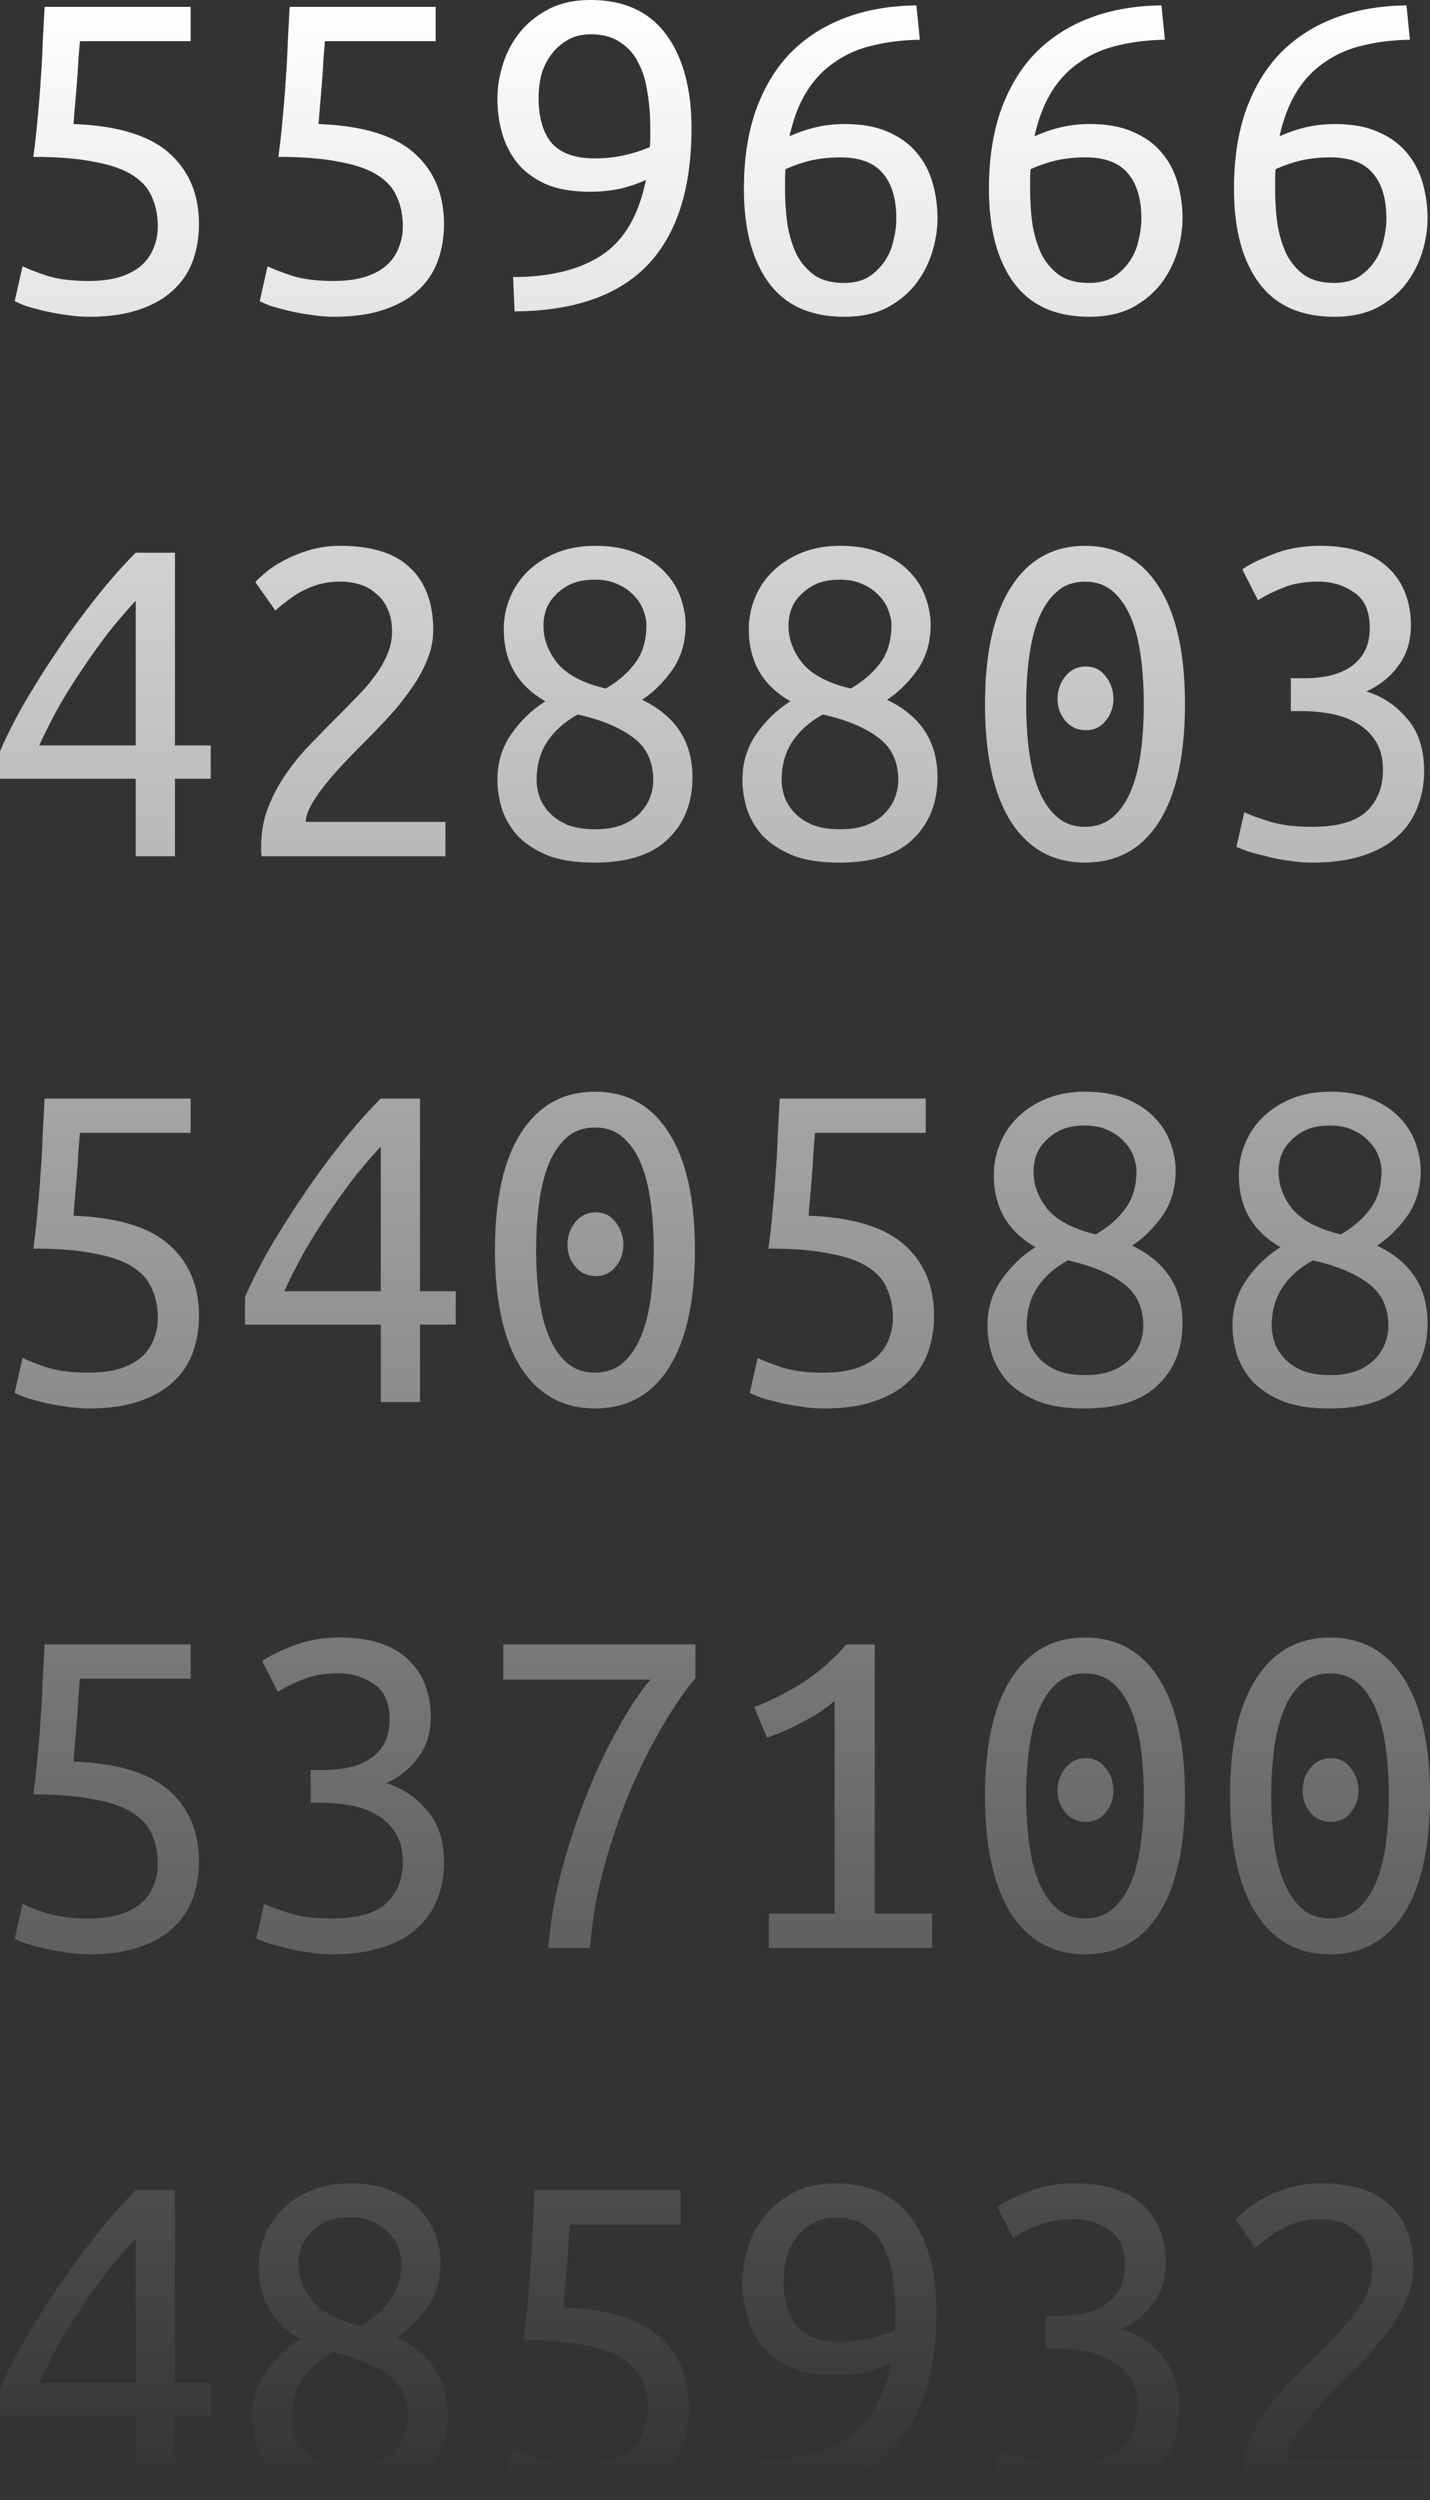
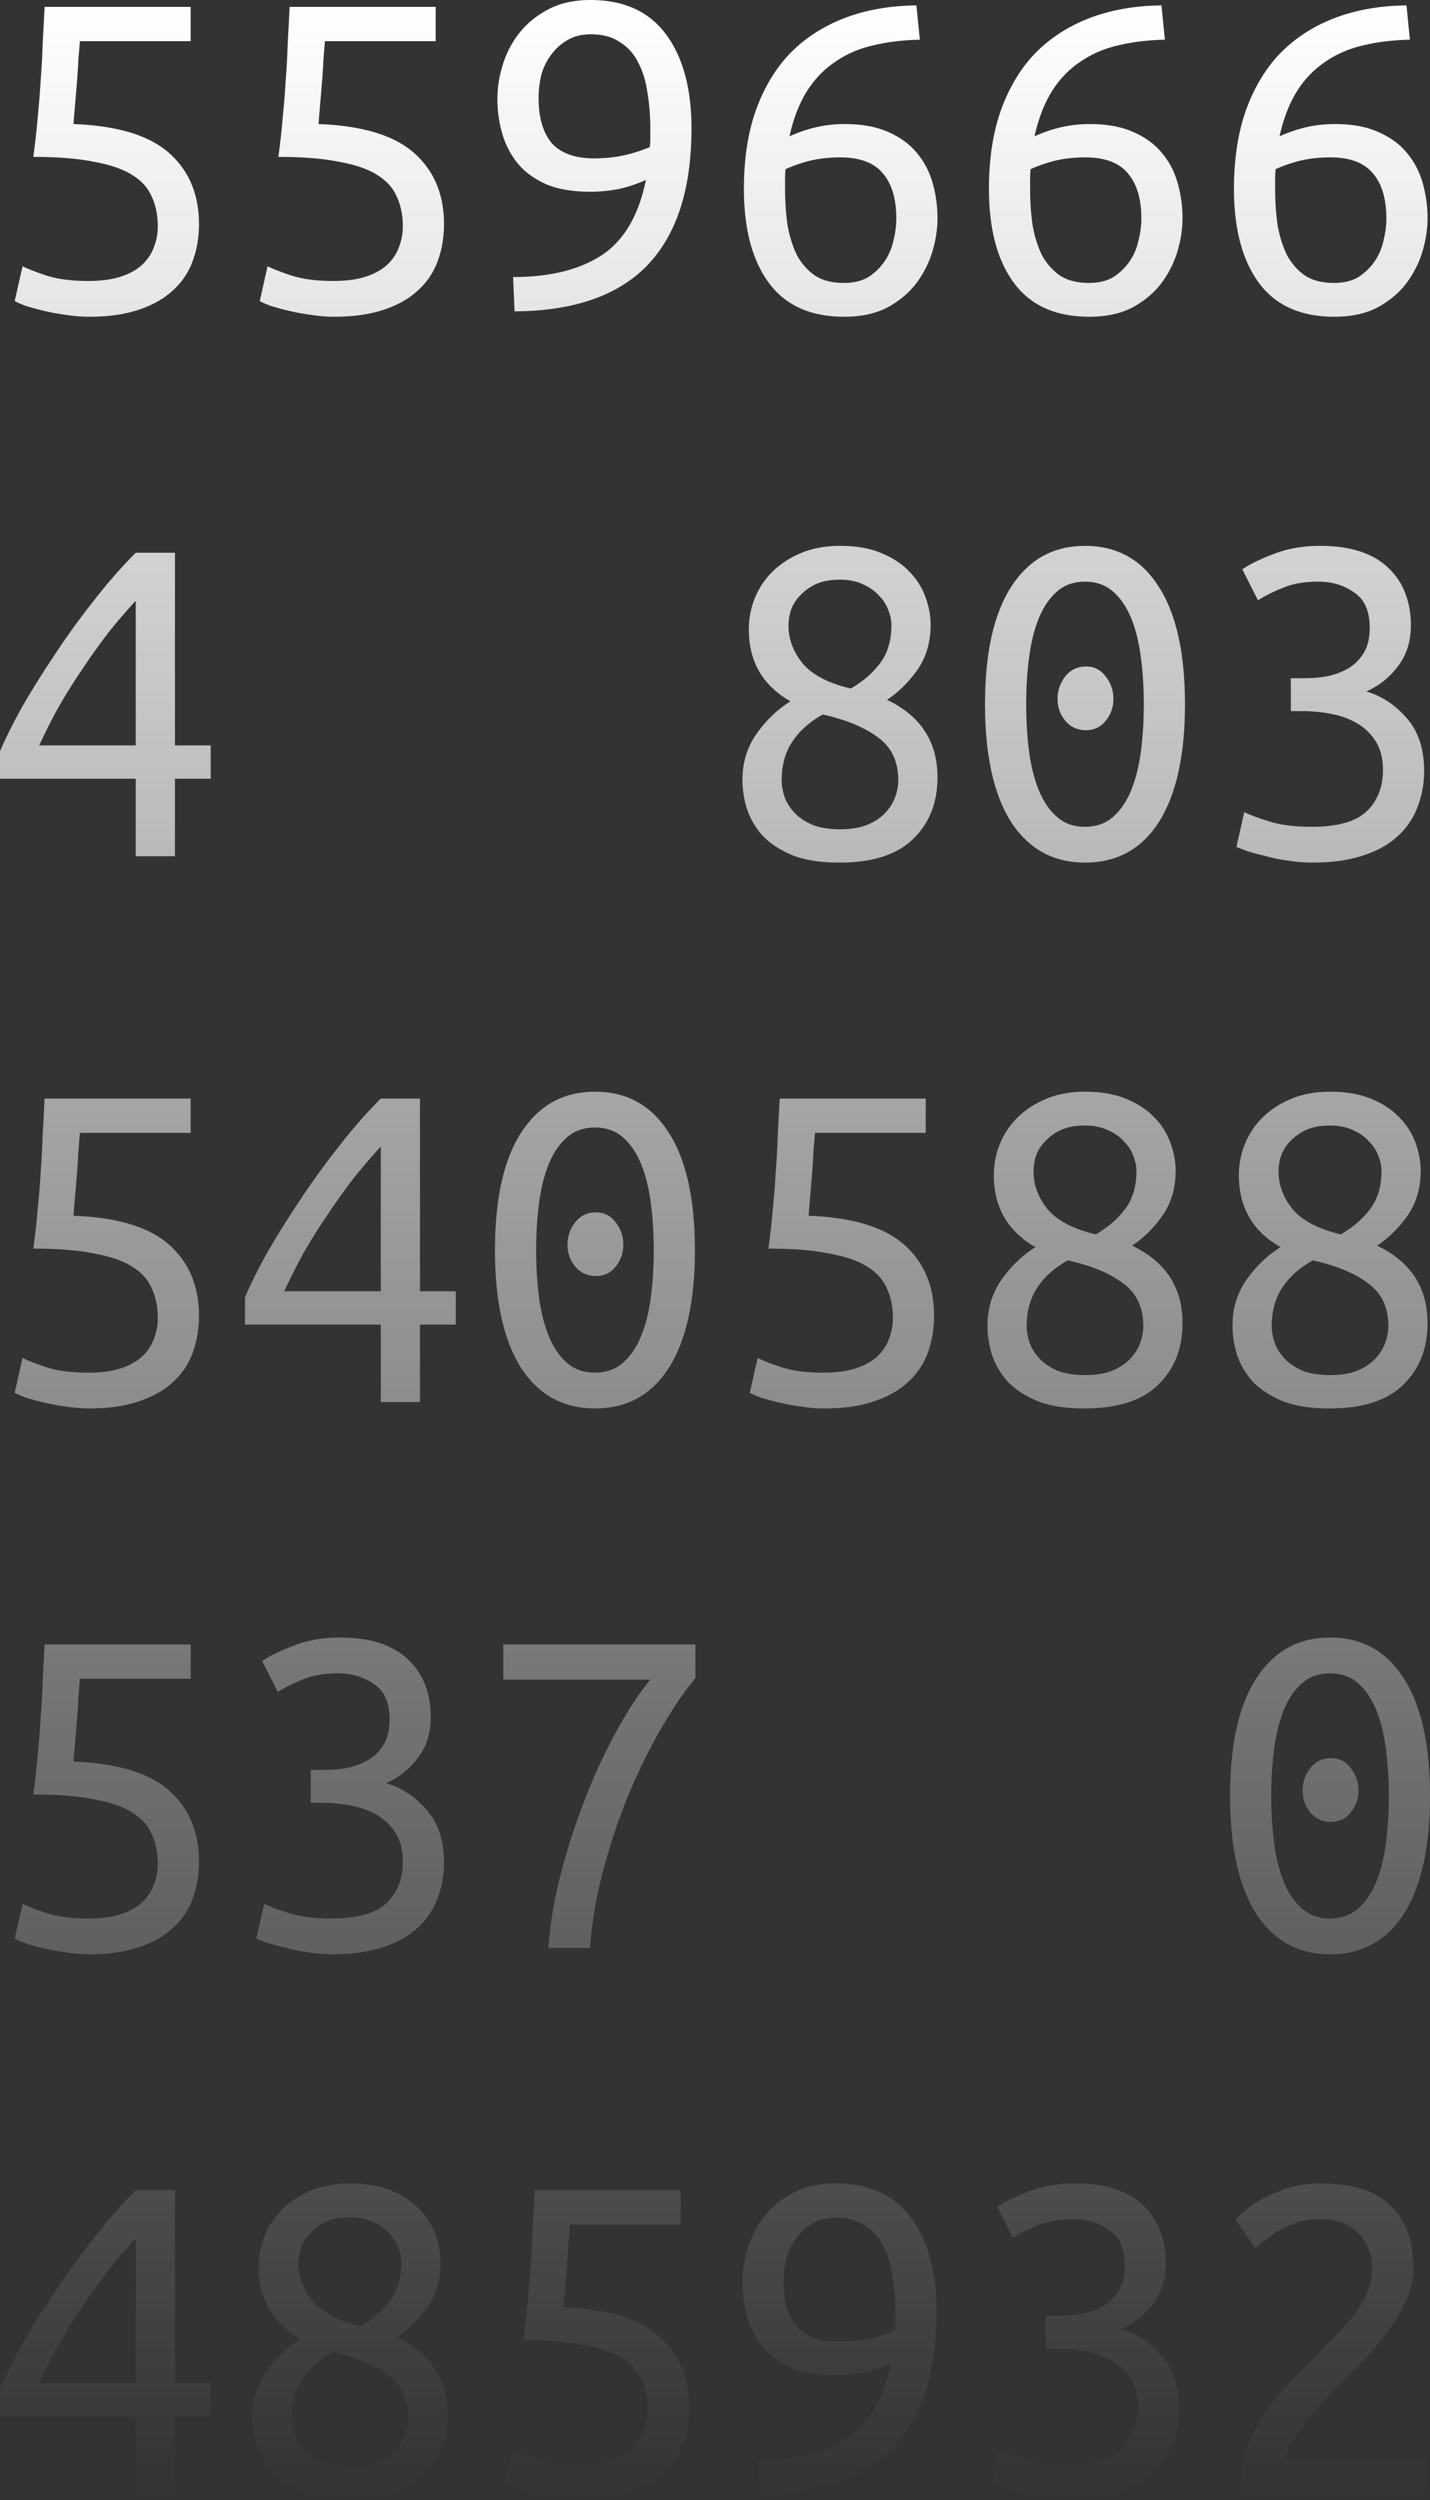
<svg xmlns="http://www.w3.org/2000/svg" width="218" height="381" fill="none" viewBox="0 0 218 381">
  <rect x="0" y="0" width="218" height="381" fill="#333333" stroke="none" />
  <path fill="url(#vector__a)" d="M11.206 18.905c6.674.249 11.53 1.719 14.569 4.409 3.038 2.69 4.557 6.301 4.557 10.834 0 2.043-.324 3.936-.972 5.68a11.115 11.115 0 0 1-3.063 4.483c-1.344 1.245-3.088 2.217-5.23 2.914-2.091.697-4.581 1.046-7.47 1.046-1.195 0-2.39-.1-3.586-.299a32.139 32.139 0 0 1-3.287-.598 41.966 41.966 0 0 1-2.764-.747c-.797-.299-1.37-.548-1.719-.747l1.196-5.305c.796.398 2.017.871 3.66 1.42 1.694.547 3.81.821 6.35.821 1.993 0 3.661-.224 5.006-.672 1.345-.449 2.416-1.046 3.213-1.794.846-.797 1.444-1.693 1.793-2.69a8.373 8.373 0 0 0 .597-3.138c0-1.694-.299-3.188-.896-4.483-.548-1.345-1.544-2.466-2.989-3.363-1.394-.897-3.337-1.57-5.827-2.017-2.44-.499-5.528-.748-9.264-.748.299-2.192.523-4.234.673-6.127.199-1.943.348-3.81.448-5.604.15-1.843.249-3.662.299-5.455.1-1.793.199-3.686.298-5.679h22.264v5.23H12.177c-.05.698-.124 1.62-.224 2.765-.05 1.096-.124 2.267-.224 3.512-.1 1.246-.199 2.441-.299 3.587-.1 1.146-.174 2.067-.224 2.765Z" />
  <path fill="url(#vector__b)" d="M48.56 18.905c6.675.249 11.53 1.719 14.569 4.409 3.038 2.69 4.557 6.301 4.557 10.834 0 2.043-.324 3.936-.971 5.68a11.114 11.114 0 0 1-3.063 4.483c-1.345 1.245-3.088 2.217-5.23 2.914-2.092.697-4.582 1.046-7.47 1.046-1.196 0-2.391-.1-3.587-.299a32.146 32.146 0 0 1-3.287-.598 41.97 41.97 0 0 1-2.764-.747c-.797-.299-1.37-.548-1.718-.747l1.195-5.305c.797.398 2.017.871 3.66 1.42 1.694.547 3.81.821 6.35.821 1.993 0 3.662-.224 5.006-.672 1.345-.449 2.416-1.046 3.213-1.794.847-.797 1.444-1.693 1.793-2.69a8.374 8.374 0 0 0 .598-3.138c0-1.694-.3-3.188-.897-4.483-.548-1.345-1.544-2.466-2.988-3.363-1.395-.897-3.337-1.57-5.828-2.017-2.44-.499-5.528-.748-9.264-.748.3-2.192.524-4.234.673-6.127.2-1.943.349-3.81.448-5.604.15-1.843.25-3.662.299-5.455.1-1.793.2-3.686.299-5.679h22.263v5.23H49.532c-.05.698-.125 1.62-.224 2.765-.05 1.096-.125 2.267-.224 3.512-.1 1.246-.2 2.441-.3 3.587a197.008 197.008 0 0 0-.223 2.765Z" />
  <path fill="url(#vector__c)" d="M105.414 19.577c0 9.216-2.241 16.165-6.724 20.848-4.482 4.633-11.231 6.974-20.246 7.024l-.224-5.23c5.578 0 10.06-1.096 13.448-3.288 3.436-2.242 5.702-6.078 6.798-11.508a21.716 21.716 0 0 1-3.96 1.345 22.446 22.446 0 0 1-4.557.449c-2.64 0-4.856-.374-6.649-1.121-1.793-.797-3.237-1.843-4.333-3.139a12.905 12.905 0 0 1-2.39-4.558c-.499-1.693-.748-3.487-.748-5.38 0-1.693.274-3.412.822-5.156a14.618 14.618 0 0 1 2.54-4.857c1.146-1.444 2.615-2.64 4.408-3.586C85.392.473 87.534 0 90.024 0c5.08 0 8.915 1.744 11.505 5.23 2.59 3.488 3.885 8.27 3.885 14.347Zm-14.792 4.558c1.593 0 3.063-.149 4.407-.448a22.34 22.34 0 0 0 4.035-1.27c.05-.498.074-.972.074-1.42v-1.42c0-1.942-.149-3.786-.448-5.53-.249-1.743-.722-3.262-1.42-4.557-.647-1.295-1.568-2.317-2.763-3.064-1.146-.797-2.615-1.195-4.408-1.195-1.495 0-2.74.323-3.736.971a7.83 7.83 0 0 0-2.465 2.316 9.1 9.1 0 0 0-1.42 3.064 15.486 15.486 0 0 0-.373 3.288c0 3.039.672 5.355 2.017 6.95 1.395 1.543 3.561 2.316 6.5 2.316Z" />
  <path fill="url(#vector__d)" d="M113.408 28.768c0-4.483.597-8.443 1.793-11.88 1.245-3.488 2.988-6.402 5.229-8.743 2.291-2.342 5.056-4.135 8.293-5.38 3.237-1.246 6.898-1.893 10.982-1.943l.523 5.23c-2.639.05-5.055.35-7.247.897-2.141.498-4.059 1.345-5.752 2.54-1.693 1.147-3.113 2.641-4.258 4.484-1.146 1.843-2.018 4.11-2.615 6.8a22.238 22.238 0 0 1 3.885-1.345 19.354 19.354 0 0 1 4.557-.523c2.59 0 4.781.398 6.574 1.195 1.843.797 3.312 1.869 4.408 3.214 1.096 1.295 1.893 2.814 2.391 4.558a19.49 19.49 0 0 1 .747 5.38c0 1.694-.274 3.437-.822 5.23a15.66 15.66 0 0 1-2.54 4.857c-1.146 1.445-2.615 2.64-4.408 3.587-1.793.897-3.935 1.345-6.425 1.345-5.13 0-8.965-1.719-11.505-5.156-2.54-3.437-3.81-8.22-3.81-14.347Zm14.717-4.782c-1.593 0-3.063.15-4.407.448a21.884 21.884 0 0 0-3.96 1.345c-.05.499-.075.997-.075 1.495v1.494c0 1.943.125 3.786.374 5.53.299 1.694.772 3.213 1.419 4.558.698 1.295 1.619 2.341 2.765 3.138 1.145.748 2.614 1.121 4.407 1.121 1.495 0 2.74-.299 3.736-.897a8.677 8.677 0 0 0 2.465-2.39 8.811 8.811 0 0 0 1.345-3.139c.299-1.196.448-2.316.448-3.362 0-3.04-.697-5.356-2.092-6.95-1.344-1.594-3.486-2.39-6.425-2.39Z" />
  <path fill="url(#vector__e)" d="M150.762 28.768c0-4.483.598-8.443 1.793-11.88 1.245-3.488 2.989-6.402 5.23-8.743 2.291-2.342 5.055-4.135 8.292-5.38 3.238-1.246 6.899-1.893 10.983-1.943l.523 5.23c-2.64.05-5.056.35-7.247.897-2.142.498-4.059 1.345-5.753 2.54-1.693 1.147-3.113 2.641-4.258 4.484-1.146 1.843-2.017 4.11-2.615 6.8a22.238 22.238 0 0 1 3.885-1.345 19.354 19.354 0 0 1 4.557-.523c2.59 0 4.782.398 6.575 1.195 1.842.797 3.312 1.869 4.407 3.214 1.096 1.295 1.893 2.814 2.391 4.558a19.49 19.49 0 0 1 .747 5.38c0 1.694-.274 3.437-.822 5.23a15.638 15.638 0 0 1-2.54 4.857c-1.145 1.445-2.615 2.64-4.408 3.587-1.793.897-3.934 1.345-6.425 1.345-5.13 0-8.965-1.719-11.505-5.156-2.54-3.437-3.81-8.22-3.81-14.347Zm14.718-4.782c-1.594 0-3.063.15-4.408.448a21.884 21.884 0 0 0-3.96 1.345 15.26 15.26 0 0 0-.074 1.495v1.494c0 1.943.124 3.786.373 5.53.299 1.694.772 3.213 1.42 4.558.697 1.295 1.618 2.341 2.764 3.138 1.145.748 2.615 1.121 4.408 1.121 1.494 0 2.739-.299 3.735-.897a8.694 8.694 0 0 0 3.81-5.529c.299-1.196.449-2.316.449-3.362 0-3.04-.698-5.356-2.092-6.95-1.345-1.594-3.487-2.39-6.425-2.39Z" />
  <path fill="url(#vector__f)" d="M188.117 28.768c0-4.483.597-8.443 1.793-11.88 1.245-3.488 2.988-6.402 5.229-8.743 2.291-2.342 5.055-4.135 8.293-5.38 3.237-1.246 6.898-1.893 10.982-1.943l.523 5.23c-2.64.05-5.055.35-7.247.897-2.141.498-4.059 1.345-5.752 2.54-1.694 1.147-3.113 2.641-4.259 4.484-1.145 1.843-2.017 4.11-2.615 6.8a22.296 22.296 0 0 1 3.885-1.345 19.366 19.366 0 0 1 4.557-.523c2.59 0 4.782.398 6.575 1.195 1.843.797 3.312 1.869 4.408 3.214 1.095 1.295 1.892 2.814 2.39 4.558a19.49 19.49 0 0 1 .747 5.38c0 1.694-.273 3.437-.821 5.23a15.66 15.66 0 0 1-2.54 4.857c-1.146 1.445-2.615 2.64-4.408 3.587-1.793.897-3.935 1.345-6.425 1.345-5.13 0-8.965-1.719-11.505-5.156-2.54-3.437-3.81-8.22-3.81-14.347Zm14.717-4.782c-1.594 0-3.063.15-4.408.448a21.875 21.875 0 0 0-3.959 1.345c-.05.499-.075.997-.075 1.495v1.494c0 1.943.125 3.786.374 5.53.298 1.694.772 3.213 1.419 4.558.697 1.295 1.619 2.341 2.764 3.138 1.146.748 2.615 1.121 4.408 1.121 1.494 0 2.739-.299 3.736-.897a8.69 8.69 0 0 0 2.465-2.39 8.83 8.83 0 0 0 1.345-3.139c.298-1.196.448-2.316.448-3.362 0-3.04-.697-5.356-2.092-6.95-1.345-1.594-3.486-2.39-6.425-2.39Z" />
  <path fill="url(#vector__g)" d="M0 114.491c.847-1.992 1.992-4.284 3.437-6.874a136.896 136.896 0 0 1 5.005-7.996c1.843-2.79 3.81-5.504 5.902-8.144 2.092-2.69 4.209-5.107 6.35-7.249h5.977v29.367h5.454v5.081H26.67v11.806h-5.977v-11.806H0v-4.185Zm20.694-22.94a84.384 84.384 0 0 0-4.109 4.782 98.51 98.51 0 0 0-3.96 5.53 88.139 88.139 0 0 0-3.66 5.828 94.072 94.072 0 0 0-2.988 5.904h14.717V91.551Z" />
-   <path fill="url(#vector__h)" d="M66.043 96.035c0 1.594-.324 3.138-.972 4.632-.597 1.495-1.42 2.964-2.465 4.409a37.858 37.858 0 0 1-3.437 4.259 153.892 153.892 0 0 1-3.96 4.11c-.746.747-1.618 1.644-2.614 2.69a56.89 56.89 0 0 0-2.839 3.213c-.897 1.096-1.644 2.167-2.241 3.213-.598 1.046-.897 1.943-.897 2.69H67.91v5.231H39.894a3.8 3.8 0 0 1-.074-.747v-.822c0-2.093.348-4.035 1.046-5.829a24.818 24.818 0 0 1 2.69-5.081 35.084 35.084 0 0 1 3.66-4.483 332.056 332.056 0 0 1 4.109-4.185 185.028 185.028 0 0 0 3.138-3.213 25.1 25.1 0 0 0 2.69-3.138c.796-1.046 1.419-2.117 1.867-3.213a8.73 8.73 0 0 0 .747-3.512c0-1.345-.224-2.491-.672-3.438-.399-.946-.972-1.718-1.719-2.316a6.405 6.405 0 0 0-2.465-1.42 10.118 10.118 0 0 0-3.063-.448c-1.295 0-2.49.174-3.586.523a14.831 14.831 0 0 0-2.84 1.27c-.796.498-1.493.997-2.091 1.495-.598.448-1.046.822-1.345 1.12l-3.063-4.333c.399-.449.996-.997 1.793-1.644.797-.648 1.743-1.246 2.84-1.793a20.23 20.23 0 0 1 3.81-1.495c1.394-.398 2.888-.598 4.482-.598 4.831 0 8.392 1.121 10.683 3.363 2.341 2.192 3.512 5.355 3.512 9.49Z" />
-   <path fill="url(#vector__i)" d="M105.563 118.451c0 3.886-1.245 7.024-3.735 9.416-2.44 2.391-6.176 3.586-11.206 3.586-2.89 0-5.28-.373-7.172-1.121-1.893-.797-3.412-1.793-4.558-2.988-1.095-1.246-1.892-2.616-2.39-4.11-.448-1.495-.673-2.964-.673-4.409 0-2.64.723-4.981 2.167-7.024 1.444-2.042 3.163-3.686 5.155-4.932-4.234-2.391-6.35-6.052-6.35-10.984 0-1.694.323-3.313.97-4.857a11.9 11.9 0 0 1 2.765-4.035c1.195-1.146 2.64-2.067 4.333-2.765 1.743-.697 3.686-1.046 5.827-1.046 2.49 0 4.607.374 6.35 1.121 1.794.747 3.238 1.719 4.334 2.914a10.552 10.552 0 0 1 2.39 3.886c.498 1.395.747 2.765.747 4.11 0 2.64-.672 4.931-2.017 6.874-1.344 1.893-2.888 3.413-4.632 4.558 5.13 2.441 7.695 6.377 7.695 11.806Zm-23.757.449c0 .797.15 1.644.448 2.54.3.847.797 1.644 1.495 2.392.697.747 1.618 1.369 2.764 1.868 1.145.448 2.54.672 4.183.672 1.544 0 2.864-.199 3.96-.598 1.145-.448 2.067-1.021 2.764-1.718.747-.748 1.295-1.569 1.644-2.466a7.375 7.375 0 0 0 .523-2.69c0-2.84-1.021-5.007-3.063-6.501-2.042-1.544-4.856-2.715-8.442-3.512-1.993 1.096-3.537 2.466-4.632 4.11-1.096 1.644-1.644 3.611-1.644 5.903Zm16.735-23.687c0-.648-.15-1.37-.448-2.167a5.925 5.925 0 0 0-1.42-2.242c-.598-.697-1.395-1.27-2.39-1.719-.997-.498-2.192-.747-3.587-.747-1.444 0-2.664.224-3.66.673-.947.448-1.744 1.02-2.391 1.718a5.924 5.924 0 0 0-1.42 2.242 7.981 7.981 0 0 0-.373 2.391c0 2.043.722 3.96 2.166 5.754 1.495 1.743 3.935 3.014 7.322 3.811 1.893-1.096 3.387-2.392 4.483-3.886 1.145-1.494 1.718-3.437 1.718-5.828Z" />
  <path fill="url(#vector__j)" d="M142.918 118.451c0 3.886-1.245 7.024-3.736 9.416-2.44 2.391-6.176 3.586-11.206 3.586-2.889 0-5.279-.373-7.172-1.121-1.893-.797-3.412-1.793-4.557-2.988-1.096-1.246-1.893-2.616-2.391-4.11-.448-1.495-.672-2.964-.672-4.409 0-2.64.722-4.981 2.166-7.024 1.445-2.042 3.163-3.686 5.155-4.932-4.233-2.391-6.35-6.052-6.35-10.984 0-1.694.324-3.313.971-4.857a11.914 11.914 0 0 1 2.764-4.035c1.196-1.146 2.64-2.067 4.333-2.765 1.744-.697 3.686-1.046 5.828-1.046 2.49 0 4.607.374 6.35 1.121 1.793.747 3.237 1.719 4.333 2.914a10.542 10.542 0 0 1 2.391 3.886c.498 1.395.747 2.765.747 4.11 0 2.64-.673 4.931-2.017 6.874-1.345 1.893-2.889 3.413-4.632 4.558 5.13 2.441 7.695 6.377 7.695 11.806Zm-23.758.449c0 .797.15 1.644.449 2.54.298.847.797 1.644 1.494 2.392.697.747 1.618 1.369 2.764 1.868 1.146.448 2.54.672 4.184.672 1.544 0 2.864-.199 3.959-.598 1.146-.448 2.067-1.021 2.764-1.718.748-.748 1.295-1.569 1.644-2.466a7.369 7.369 0 0 0 .523-2.69c0-2.84-1.021-5.007-3.063-6.501-2.042-1.544-4.856-2.715-8.442-3.512-1.992 1.096-3.536 2.466-4.632 4.11-1.096 1.644-1.644 3.611-1.644 5.903Zm16.735-23.687c0-.648-.149-1.37-.448-2.167a5.922 5.922 0 0 0-1.42-2.242c-.597-.697-1.394-1.27-2.39-1.719-.996-.498-2.192-.747-3.586-.747-1.445 0-2.665.224-3.661.673-.946.448-1.743 1.02-2.391 1.718a5.932 5.932 0 0 0-1.419 2.242 7.982 7.982 0 0 0-.374 2.391c0 2.043.722 3.96 2.167 5.754 1.494 1.743 3.935 3.014 7.321 3.811 1.893-1.096 3.387-2.392 4.483-3.886 1.145-1.494 1.718-3.437 1.718-5.828Z" />
  <path fill="url(#vector__k)" d="M169.738 106.496c0 1.295-.398 2.416-1.195 3.362-.747.947-1.743 1.42-2.989 1.42-1.294 0-2.34-.473-3.137-1.42-.797-.946-1.196-2.067-1.196-3.362s.399-2.441 1.196-3.437c.797-.997 1.843-1.495 3.137-1.495 1.246 0 2.242.498 2.989 1.495.797.996 1.195 2.142 1.195 3.437Zm-19.574.822c0-7.771 1.32-13.724 3.96-17.859 2.69-4.184 6.45-6.277 11.281-6.277 4.881 0 8.641 2.093 11.281 6.277 2.64 4.135 3.96 10.088 3.96 17.859 0 7.771-1.32 13.749-3.96 17.933-2.64 4.135-6.4 6.202-11.281 6.202-4.831 0-8.591-2.067-11.281-6.202-2.64-4.184-3.96-10.162-3.96-17.933Zm24.206 0c0-2.541-.149-4.932-.448-7.174-.299-2.291-.797-4.284-1.494-5.978-.698-1.693-1.619-3.038-2.765-4.034-1.145-.997-2.565-1.495-4.258-1.495s-3.113.498-4.258 1.495c-1.146.996-2.067 2.34-2.765 4.034-.697 1.694-1.195 3.687-1.494 5.978-.299 2.242-.448 4.633-.448 7.174 0 2.54.149 4.956.448 7.248.299 2.242.797 4.209 1.494 5.903.698 1.694 1.619 3.039 2.765 4.035 1.145.996 2.565 1.495 4.258 1.495s3.113-.499 4.258-1.495c1.146-.996 2.067-2.341 2.765-4.035.697-1.694 1.195-3.661 1.494-5.903.299-2.292.448-4.708.448-7.248Z" />
  <path fill="url(#vector__l)" d="M199.92 125.999c3.935 0 6.724-.773 8.368-2.317 1.693-1.594 2.54-3.711 2.54-6.351 0-1.694-.349-3.114-1.046-4.26a8.158 8.158 0 0 0-2.764-2.764c-1.146-.698-2.466-1.196-3.96-1.495a23.942 23.942 0 0 0-4.706-.448h-1.569v-5.007h2.166c1.096 0 2.217-.099 3.362-.298 1.196-.25 2.266-.648 3.213-1.196a6.865 6.865 0 0 0 2.39-2.391c.598-.996.897-2.267.897-3.811 0-2.54-.797-4.334-2.391-5.38-1.544-1.096-3.362-1.644-5.454-1.644-2.141 0-3.959.324-5.453.971-1.495.598-2.74 1.22-3.736 1.868l-2.39-4.707c1.045-.747 2.614-1.52 4.706-2.317 2.142-.846 4.508-1.27 7.098-1.27 2.44 0 4.532.3 6.275.897 1.743.598 3.163 1.445 4.258 2.54a10.133 10.133 0 0 1 2.541 3.886c.547 1.445.821 3.039.821 4.782 0 2.441-.647 4.509-1.942 6.202-1.245 1.694-2.864 2.989-4.856 3.886 2.391.697 4.457 2.067 6.201 4.11 1.743 1.992 2.614 4.657 2.614 7.995 0 1.993-.348 3.861-1.045 5.604-.648 1.694-1.669 3.164-3.064 4.409-1.344 1.245-3.112 2.217-5.304 2.914-2.141.698-4.706 1.046-7.695 1.046a22.62 22.62 0 0 1-3.586-.299 22.244 22.244 0 0 1-3.362-.672 56.602 56.602 0 0 1-2.839-.747 44.312 44.312 0 0 1-1.718-.673l1.195-5.305c.797.398 2.067.872 3.811 1.42 1.743.548 3.884.822 6.424.822Z" />
  <path fill="url(#vector__m)" d="M11.206 185.269c6.674.249 11.53 1.719 14.569 4.409 3.038 2.69 4.557 6.302 4.557 10.835 0 2.042-.324 3.935-.972 5.679a11.114 11.114 0 0 1-3.063 4.483c-1.344 1.246-3.088 2.217-5.23 2.914-2.091.698-4.581 1.047-7.47 1.047-1.195 0-2.39-.1-3.586-.299a32.302 32.302 0 0 1-3.287-.598 41.912 41.912 0 0 1-2.764-.747c-.797-.299-1.37-.548-1.719-.748l1.196-5.305c.796.399 2.017.872 3.66 1.42 1.694.548 3.81.822 6.35.822 1.993 0 3.661-.224 5.006-.673 1.345-.448 2.416-1.046 3.213-1.793.846-.797 1.444-1.694 1.793-2.69a8.373 8.373 0 0 0 .597-3.138c0-1.694-.299-3.189-.896-4.484-.548-1.345-1.544-2.466-2.989-3.362-1.394-.897-3.337-1.57-5.827-2.018-2.44-.498-5.528-.747-9.264-.747.299-2.192.523-4.234.673-6.127.199-1.943.348-3.811.448-5.605.15-1.843.249-3.661.299-5.454.1-1.794.199-3.687.298-5.679h22.264v5.23H12.177c-.05.698-.124 1.619-.224 2.765-.05 1.096-.124 2.267-.224 3.512s-.199 2.441-.299 3.587c-.1 1.145-.174 2.067-.224 2.764Z" />
  <path fill="url(#vector__n)" d="M37.354 197.673c.847-1.992 1.993-4.284 3.437-6.874a136.618 136.618 0 0 1 5.005-7.995 116.49 116.49 0 0 1 5.902-8.145c2.092-2.69 4.209-5.106 6.35-7.248h5.977v29.366h5.454v5.081h-5.454v11.806H58.05v-11.806H37.354v-4.185Zm20.695-22.94a84.292 84.292 0 0 0-4.11 4.783 98.24 98.24 0 0 0-3.959 5.529 87.916 87.916 0 0 0-3.66 5.829 93.845 93.845 0 0 0-2.989 5.903h14.718v-22.044Z" />
  <path fill="url(#vector__o)" d="M95.03 189.678c0 1.295-.399 2.416-1.196 3.363-.747.946-1.743 1.419-2.988 1.419-1.295 0-2.341-.473-3.138-1.419-.797-.947-1.195-2.068-1.195-3.363s.398-2.441 1.195-3.437c.797-.997 1.843-1.495 3.138-1.495 1.245 0 2.241.498 2.988 1.495.797.996 1.195 2.142 1.195 3.437Zm-19.574.822c0-7.771 1.32-13.724 3.96-17.859 2.689-4.184 6.45-6.277 11.28-6.277 4.881 0 8.642 2.093 11.281 6.277 2.64 4.135 3.96 10.088 3.96 17.859 0 7.771-1.32 13.749-3.96 17.934-2.64 4.134-6.4 6.202-11.28 6.202-4.832 0-8.592-2.068-11.282-6.202-2.64-4.185-3.96-10.163-3.96-17.934Zm24.205 0c0-2.541-.149-4.932-.448-7.173-.299-2.292-.797-4.285-1.494-5.978-.697-1.694-1.619-3.039-2.764-4.035-1.146-.997-2.565-1.495-4.259-1.495-1.693 0-3.112.498-4.258 1.495-1.146.996-2.067 2.341-2.764 4.035-.698 1.693-1.196 3.686-1.494 5.978-.3 2.241-.449 4.632-.449 7.173 0 2.541.15 4.957.449 7.248.298 2.242.796 4.21 1.494 5.903.697 1.694 1.618 3.039 2.764 4.035 1.145.997 2.565 1.495 4.258 1.495 1.694 0 3.113-.498 4.259-1.495 1.145-.996 2.067-2.341 2.764-4.035.697-1.693 1.195-3.661 1.494-5.903.299-2.291.448-4.707.448-7.248Z" />
  <path fill="url(#vector__p)" d="M123.269 185.269c6.674.249 11.53 1.719 14.569 4.409 3.038 2.69 4.557 6.302 4.557 10.835 0 2.042-.324 3.935-.971 5.679a11.124 11.124 0 0 1-3.063 4.483c-1.345 1.246-3.088 2.217-5.23 2.914-2.092.698-4.582 1.047-7.471 1.047-1.195 0-2.391-.1-3.586-.299a32.28 32.28 0 0 1-3.287-.598 41.908 41.908 0 0 1-2.764-.747c-.797-.299-1.37-.548-1.719-.748l1.196-5.305c.797.399 2.017.872 3.66 1.42 1.694.548 3.811.822 6.351.822 1.992 0 3.66-.224 5.005-.673 1.345-.448 2.416-1.046 3.213-1.793.846-.797 1.444-1.694 1.793-2.69a8.382 8.382 0 0 0 .597-3.138c0-1.694-.299-3.189-.896-4.484-.548-1.345-1.544-2.466-2.989-3.362-1.394-.897-3.337-1.57-5.827-2.018-2.44-.498-5.528-.747-9.264-.747.299-2.192.523-4.234.673-6.127.199-1.943.348-3.811.448-5.605.149-1.843.249-3.661.299-5.454.099-1.794.199-3.687.299-5.679h22.263v5.23h-16.884c-.05.698-.125 1.619-.225 2.765a99.586 99.586 0 0 1-.224 3.512 468.189 468.189 0 0 1-.299 3.587 199.599 199.599 0 0 0-.224 2.764Z" />
  <path fill="url(#vector__q)" d="M180.272 201.634c0 3.885-1.245 7.024-3.735 9.415-2.441 2.391-6.176 3.587-11.207 3.587-2.888 0-5.279-.374-7.172-1.121-1.892-.797-3.411-1.794-4.557-2.989-1.096-1.246-1.893-2.616-2.391-4.11-.448-1.494-.672-2.964-.672-4.409 0-2.64.722-4.981 2.167-7.024 1.444-2.042 3.162-3.686 5.154-4.931-4.233-2.391-6.35-6.053-6.35-10.985 0-1.693.324-3.312.971-4.857a11.907 11.907 0 0 1 2.765-4.035c1.195-1.145 2.639-2.067 4.333-2.764 1.743-.698 3.685-1.047 5.827-1.047 2.49 0 4.607.374 6.35 1.121 1.793.748 3.238 1.719 4.333 2.915a10.531 10.531 0 0 1 2.391 3.885c.498 1.395.747 2.765.747 4.11 0 2.64-.672 4.932-2.017 6.874-1.345 1.893-2.889 3.413-4.632 4.558 5.13 2.441 7.695 6.377 7.695 11.807Zm-23.757.448c0 .797.149 1.644.448 2.541.299.847.797 1.644 1.494 2.391.697.747 1.619 1.37 2.764 1.868 1.146.448 2.54.672 4.184.672 1.544 0 2.864-.199 3.96-.597 1.145-.449 2.067-1.022 2.764-1.719.747-.747 1.295-1.569 1.643-2.466a7.369 7.369 0 0 0 .523-2.69c0-2.839-1.021-5.006-3.063-6.501-2.042-1.544-4.856-2.715-8.442-3.512-1.992 1.096-3.536 2.466-4.632 4.11-1.095 1.644-1.643 3.612-1.643 5.903Zm16.734-23.687c0-.648-.149-1.37-.448-2.167a5.935 5.935 0 0 0-1.419-2.242c-.598-.697-1.395-1.27-2.391-1.718-.996-.499-2.191-.748-3.586-.748-1.444 0-2.665.225-3.661.673-.946.448-1.743 1.021-2.39 1.718a5.925 5.925 0 0 0-1.42 2.242 7.98 7.98 0 0 0-.373 2.391c0 2.043.722 3.961 2.166 5.754 1.494 1.744 3.935 3.014 7.322 3.811 1.892-1.096 3.386-2.391 4.482-3.886 1.146-1.494 1.718-3.437 1.718-5.828Z" />
  <path fill="url(#vector__r)" d="M217.626 201.634c0 3.885-1.245 7.024-3.735 9.415-2.44 2.391-6.176 3.587-11.206 3.587-2.889 0-5.28-.374-7.172-1.121-1.893-.797-3.412-1.794-4.558-2.989-1.095-1.246-1.892-2.616-2.39-4.11-.448-1.494-.673-2.964-.673-4.409 0-2.64.723-4.981 2.167-7.024 1.444-2.042 3.163-3.686 5.155-4.931-4.234-2.391-6.35-6.053-6.35-10.985 0-1.693.323-3.312.971-4.857a11.904 11.904 0 0 1 2.764-4.035c1.195-1.145 2.64-2.067 4.333-2.764 1.743-.698 3.686-1.047 5.827-1.047 2.491 0 4.607.374 6.351 1.121 1.793.748 3.237 1.719 4.333 2.915a10.542 10.542 0 0 1 2.39 3.885c.498 1.395.748 2.765.748 4.11 0 2.64-.673 4.932-2.018 6.874-1.344 1.893-2.888 3.413-4.632 4.558 5.13 2.441 7.695 6.377 7.695 11.807Zm-23.757.448c0 .797.149 1.644.448 2.541.299.847.797 1.644 1.494 2.391.698.747 1.619 1.37 2.765 1.868 1.145.448 2.54.672 4.183.672 1.544 0 2.864-.199 3.96-.597 1.146-.449 2.067-1.022 2.764-1.719.747-.747 1.295-1.569 1.644-2.466a7.39 7.39 0 0 0 .523-2.69c0-2.839-1.021-5.006-3.063-6.501-2.042-1.544-4.856-2.715-8.442-3.512-1.993 1.096-3.537 2.466-4.632 4.11-1.096 1.644-1.644 3.612-1.644 5.903Zm16.735-23.687c0-.648-.15-1.37-.448-2.167a5.925 5.925 0 0 0-1.42-2.242c-.598-.697-1.394-1.27-2.391-1.718-.996-.499-2.191-.748-3.586-.748-1.444 0-2.664.225-3.66.673-.947.448-1.744 1.021-2.391 1.718a5.923 5.923 0 0 0-1.419 2.242 7.98 7.98 0 0 0-.374 2.391c0 2.043.722 3.961 2.167 5.754 1.494 1.744 3.934 3.014 7.321 3.811 1.893-1.096 3.387-2.391 4.483-3.886 1.145-1.494 1.718-3.437 1.718-5.828Z" />
  <path fill="url(#vector__s)" d="M11.206 268.452c6.674.249 11.53 1.718 14.569 4.408 3.038 2.69 4.557 6.302 4.557 10.835 0 2.043-.324 3.936-.972 5.679a11.107 11.107 0 0 1-3.063 4.483c-1.344 1.246-3.088 2.217-5.23 2.915-2.091.697-4.581 1.046-7.47 1.046-1.195 0-2.39-.1-3.586-.299a32.302 32.302 0 0 1-3.287-.598 41.912 41.912 0 0 1-2.764-.747c-.797-.299-1.37-.548-1.719-.747l1.196-5.306c.796.399 2.017.872 3.66 1.42 1.694.548 3.81.822 6.35.822 1.993 0 3.661-.224 5.006-.673 1.345-.448 2.416-1.046 3.213-1.793.846-.797 1.444-1.694 1.793-2.69a8.37 8.37 0 0 0 .597-3.138c0-1.694-.299-3.188-.896-4.484-.548-1.345-1.544-2.465-2.989-3.362-1.394-.897-3.337-1.569-5.827-2.018-2.44-.498-5.528-.747-9.264-.747.299-2.192.523-4.234.673-6.127.199-1.943.348-3.811.448-5.604.15-1.844.249-3.662.299-5.455.1-1.794.199-3.687.298-5.679h22.264v5.23H12.177c-.05.698-.124 1.619-.224 2.765-.05 1.096-.124 2.267-.224 3.512-.1 1.246-.199 2.441-.299 3.587-.1 1.146-.174 2.067-.224 2.765Z" />
  <path fill="url(#vector__t)" d="M50.503 292.363c3.935 0 6.724-.772 8.367-2.316 1.694-1.595 2.54-3.712 2.54-6.352 0-1.694-.348-3.113-1.045-4.259a8.158 8.158 0 0 0-2.765-2.765c-1.145-.697-2.465-1.195-3.96-1.494a23.944 23.944 0 0 0-4.706-.449h-1.569v-5.006h2.167c1.096 0 2.216-.1 3.362-.299 1.195-.249 2.266-.648 3.212-1.196a6.855 6.855 0 0 0 2.39-2.391c.599-.996.897-2.266.897-3.811 0-2.54-.797-4.333-2.39-5.38-1.544-1.096-3.362-1.644-5.454-1.644-2.142 0-3.96.324-5.454.972-1.494.598-2.74 1.22-3.735 1.868l-2.39-4.708c1.045-.747 2.614-1.519 4.706-2.316 2.142-.847 4.507-1.27 7.097-1.27 2.44 0 4.532.299 6.276.896 1.743.598 3.162 1.445 4.258 2.541a10.133 10.133 0 0 1 2.54 3.886c.548 1.444.822 3.038.822 4.782 0 2.441-.647 4.508-1.942 6.202-1.246 1.694-2.864 2.989-4.856 3.885 2.39.698 4.457 2.068 6.2 4.11 1.743 1.993 2.615 4.658 2.615 7.996 0 1.992-.349 3.86-1.046 5.604-.647 1.694-1.668 3.163-3.063 4.408-1.345 1.246-3.113 2.217-5.304 2.915-2.142.697-4.707 1.046-7.695 1.046-1.146 0-2.341-.1-3.586-.299a22.352 22.352 0 0 1-3.362-.673 56.51 56.51 0 0 1-2.839-.747 46.347 46.347 0 0 1-1.718-.672l1.195-5.306c.797.399 2.067.872 3.81 1.42 1.743.548 3.885.822 6.425.822Z" />
  <path fill="url(#vector__u)" d="M83.599 296.846c.25-3.537.872-7.273 1.868-11.208a103.586 103.586 0 0 1 3.735-11.507c1.445-3.737 3.038-7.174 4.782-10.312 1.743-3.188 3.461-5.804 5.154-7.846H76.726v-5.38h29.286v5.156c-1.495 1.743-3.113 4.085-4.856 7.024-1.744 2.939-3.412 6.252-5.006 9.938-1.544 3.636-2.889 7.547-4.034 11.731a63.53 63.53 0 0 0-2.167 12.404H83.6Z" />
-   <path fill="url(#vector__v)" d="M114.977 260.157a44.742 44.742 0 0 0 7.396-3.736c2.391-1.544 4.607-3.487 6.649-5.828h4.333v41.023h8.741v5.23h-24.878v-5.23h10.011v-32.43a19.128 19.128 0 0 1-2.017 1.569c-.747.498-1.594.996-2.54 1.495-.897.498-1.843.971-2.839 1.419-.996.449-1.968.822-2.914 1.121l-1.942-4.633Z" />
-   <path fill="url(#vector__w)" d="M169.738 272.86c0 1.295-.398 2.416-1.195 3.363-.747.946-1.743 1.42-2.989 1.42-1.294 0-2.34-.474-3.137-1.42-.797-.947-1.196-2.068-1.196-3.363s.399-2.441 1.196-3.437c.797-.996 1.843-1.494 3.137-1.494 1.246 0 2.242.498 2.989 1.494.797.996 1.195 2.142 1.195 3.437Zm-19.574.822c0-7.771 1.32-13.724 3.96-17.859 2.69-4.184 6.45-6.276 11.281-6.276 4.881 0 8.641 2.092 11.281 6.276 2.64 4.135 3.96 10.088 3.96 17.859 0 7.771-1.32 13.749-3.96 17.934-2.64 4.134-6.4 6.202-11.281 6.202-4.831 0-8.591-2.068-11.281-6.202-2.64-4.185-3.96-10.163-3.96-17.934Zm24.206 0c0-2.54-.149-4.931-.448-7.173-.299-2.292-.797-4.284-1.494-5.978-.698-1.694-1.619-3.039-2.765-4.035-1.145-.996-2.565-1.495-4.258-1.495s-3.113.499-4.258 1.495c-1.146.996-2.067 2.341-2.765 4.035-.697 1.694-1.195 3.686-1.494 5.978-.299 2.242-.448 4.633-.448 7.173 0 2.541.149 4.957.448 7.248.299 2.242.797 4.21 1.494 5.903.698 1.694 1.619 3.039 2.765 4.036 1.145.996 2.565 1.494 4.258 1.494s3.113-.498 4.258-1.494c1.146-.997 2.067-2.342 2.765-4.036.697-1.693 1.195-3.661 1.494-5.903.299-2.291.448-4.707.448-7.248Z" />
  <path fill="url(#vector__x)" d="M207.093 272.86c0 1.295-.399 2.416-1.196 3.363-.747.946-1.743 1.42-2.988 1.42-1.295 0-2.341-.474-3.138-1.42-.797-.947-1.195-2.068-1.195-3.363s.398-2.441 1.195-3.437 1.843-1.494 3.138-1.494c1.245 0 2.241.498 2.988 1.494.797.996 1.196 2.142 1.196 3.437Zm-19.574.822c0-7.771 1.32-13.724 3.959-17.859 2.69-4.184 6.45-6.276 11.281-6.276 4.881 0 8.642 2.092 11.281 6.276 2.64 4.135 3.96 10.088 3.96 17.859 0 7.771-1.32 13.749-3.96 17.934-2.639 4.134-6.4 6.202-11.281 6.202-4.831 0-8.591-2.068-11.281-6.202-2.639-4.185-3.959-10.163-3.959-17.934Zm24.205 0c0-2.54-.149-4.931-.448-7.173-.299-2.292-.797-4.284-1.494-5.978s-1.619-3.039-2.764-4.035c-1.146-.996-2.565-1.495-4.259-1.495-1.693 0-3.112.499-4.258 1.495-1.146.996-2.067 2.341-2.764 4.035-.697 1.694-1.196 3.686-1.494 5.978-.299 2.242-.449 4.633-.449 7.173 0 2.541.15 4.957.449 7.248.298 2.242.797 4.21 1.494 5.903.697 1.694 1.618 3.039 2.764 4.036 1.146.996 2.565 1.494 4.258 1.494 1.694 0 3.113-.498 4.259-1.494 1.145-.997 2.067-2.342 2.764-4.036.697-1.693 1.195-3.661 1.494-5.903.299-2.291.448-4.707.448-7.248Z" />
  <path fill="url(#vector__y)" d="M0 364.038c.847-1.993 1.992-4.284 3.437-6.875a137.323 137.323 0 0 1 5.005-7.995 116.49 116.49 0 0 1 5.902-8.145c2.092-2.69 4.209-5.106 6.35-7.248h5.977v29.366h5.454v5.081H26.67v11.807h-5.977v-11.807H0v-4.184Zm20.694-22.94a84.69 84.69 0 0 0-4.109 4.782 98.635 98.635 0 0 0-3.96 5.53 87.878 87.878 0 0 0-3.66 5.828 94.052 94.052 0 0 0-2.988 5.903h14.717v-22.043Z" />
  <path fill="url(#vector__z)" d="M68.209 367.998c0 3.886-1.245 7.024-3.735 9.415-2.44 2.391-6.176 3.587-11.207 3.587-2.888 0-5.28-.374-7.172-1.121-1.892-.797-3.411-1.793-4.557-2.989-1.096-1.245-1.893-2.615-2.39-4.11-.449-1.494-.673-2.964-.673-4.408 0-2.64.722-4.982 2.166-7.024 1.445-2.043 3.163-3.687 5.155-4.932-4.233-2.391-6.35-6.052-6.35-10.984 0-1.694.324-3.313.971-4.857a11.908 11.908 0 0 1 2.765-4.035c1.195-1.146 2.64-2.068 4.333-2.765 1.743-.697 3.685-1.046 5.827-1.046 2.49 0 4.607.374 6.35 1.121 1.793.747 3.238 1.718 4.333 2.914a10.546 10.546 0 0 1 2.391 3.886c.498 1.394.747 2.764.747 4.109 0 2.641-.672 4.932-2.017 6.875-1.345 1.893-2.889 3.412-4.632 4.558 5.13 2.441 7.695 6.376 7.695 11.806Zm-23.757.449c0 .797.15 1.643.448 2.54.299.847.797 1.644 1.494 2.391.697.747 1.619 1.37 2.764 1.868 1.146.449 2.54.673 4.184.673 1.544 0 2.864-.199 3.96-.598 1.145-.448 2.066-1.021 2.764-1.719.747-.747 1.295-1.569 1.643-2.465a7.38 7.38 0 0 0 .523-2.69c0-2.84-1.02-5.007-3.063-6.501-2.042-1.545-4.856-2.715-8.442-3.512-1.992 1.096-3.536 2.466-4.632 4.109-1.096 1.644-1.643 3.612-1.643 5.904Zm16.734-23.688c0-.647-.149-1.37-.448-2.167a5.925 5.925 0 0 0-1.42-2.241c-.597-.698-1.394-1.271-2.39-1.719-.996-.498-2.191-.747-3.586-.747-1.444 0-2.665.224-3.66.672-.947.449-1.744 1.022-2.391 1.719a5.929 5.929 0 0 0-1.42 2.242 7.98 7.98 0 0 0-.373 2.391c0 2.042.722 3.96 2.166 5.753 1.494 1.744 3.935 3.014 7.322 3.811 1.892-1.096 3.386-2.391 4.482-3.885 1.146-1.495 1.718-3.438 1.718-5.829Z" />
  <path fill="url(#vector__A)" d="M85.915 351.634c6.674.249 11.53 1.718 14.568 4.409 3.038 2.69 4.557 6.301 4.557 10.834 0 2.043-.323 3.936-.971 5.679a11.108 11.108 0 0 1-3.063 4.484c-1.345 1.245-3.088 2.216-5.23 2.914-2.091.697-4.582 1.046-7.47 1.046-1.196 0-2.391-.1-3.586-.299a32.026 32.026 0 0 1-3.287-.598 41.9 41.9 0 0 1-2.765-.747c-.797-.299-1.37-.548-1.718-.747l1.195-5.305c.797.398 2.017.871 3.661 1.419 1.693.548 3.81.822 6.35.822 1.992 0 3.661-.224 5.006-.672 1.344-.449 2.415-1.046 3.212-1.794.847-.797 1.445-1.693 1.793-2.69a8.37 8.37 0 0 0 .598-3.138c0-1.694-.299-3.188-.897-4.483-.547-1.345-1.544-2.466-2.988-3.363-1.394-.897-3.337-1.569-5.827-2.017-2.44-.499-5.529-.748-9.264-.748.299-2.192.523-4.234.672-6.127.2-1.943.349-3.811.448-5.604.15-1.843.25-3.662.3-5.455.099-1.793.199-3.686.298-5.679h22.263v5.231H86.886c-.05.697-.124 1.619-.224 2.764-.05 1.096-.124 2.267-.224 3.512-.1 1.246-.2 2.441-.299 3.587-.1 1.146-.174 2.067-.224 2.765Z" />
  <path fill="url(#vector__B)" d="M142.768 352.306c0 9.216-2.241 16.165-6.723 20.848-4.483 4.633-11.232 6.974-20.247 7.024l-.224-5.231c5.579 0 10.061-1.095 13.448-3.287 3.437-2.242 5.703-6.078 6.798-11.508a21.656 21.656 0 0 1-3.959 1.345 22.447 22.447 0 0 1-4.557.449c-2.64 0-4.856-.374-6.649-1.121-1.793-.797-3.238-1.843-4.334-3.139a12.91 12.91 0 0 1-2.39-4.558c-.498-1.693-.747-3.487-.747-5.38 0-1.693.274-3.412.821-5.156a14.62 14.62 0 0 1 2.541-4.857c1.145-1.444 2.614-2.64 4.407-3.586 1.793-.947 3.935-1.42 6.425-1.42 5.081 0 8.916 1.743 11.505 5.231 2.59 3.487 3.885 8.269 3.885 14.346Zm-14.792 4.558c1.594 0 3.063-.149 4.408-.448a22.36 22.36 0 0 0 4.034-1.27c.05-.498.075-.972.075-1.42v-1.42a32.8 32.8 0 0 0-.448-5.529c-.249-1.744-.723-3.263-1.42-4.558-.647-1.295-1.569-2.317-2.764-3.064-1.146-.797-2.615-1.195-4.408-1.195-1.494 0-2.739.323-3.735.971a7.837 7.837 0 0 0-2.466 2.316 9.116 9.116 0 0 0-1.419 3.064 15.492 15.492 0 0 0-.374 3.288c0 3.039.673 5.355 2.017 6.949 1.395 1.544 3.561 2.316 6.5 2.316Z" />
  <path fill="url(#vector__C)" d="M162.566 375.545c3.935 0 6.724-.772 8.368-2.316 1.693-1.594 2.54-3.711 2.54-6.352 0-1.693-.349-3.113-1.046-4.259a8.163 8.163 0 0 0-2.765-2.765c-1.145-.697-2.465-1.195-3.959-1.494a23.945 23.945 0 0 0-4.707-.448h-1.569v-5.007h2.167c1.096 0 2.216-.099 3.362-.299 1.195-.249 2.266-.647 3.212-1.195a6.877 6.877 0 0 0 2.391-2.391c.598-.997.896-2.267.896-3.811 0-2.541-.796-4.334-2.39-5.38-1.544-1.096-3.362-1.644-5.454-1.644-2.142 0-3.96.324-5.454.971-1.494.598-2.739 1.221-3.735 1.868l-2.391-4.707c1.046-.748 2.615-1.52 4.707-2.317 2.142-.847 4.507-1.27 7.097-1.27 2.441 0 4.532.299 6.276.897 1.743.597 3.162 1.444 4.258 2.54a10.129 10.129 0 0 1 2.54 3.886c.548 1.444.822 3.039.822 4.782 0 2.441-.647 4.508-1.942 6.202-1.246 1.694-2.864 2.989-4.856 3.886 2.39.697 4.457 2.067 6.2 4.109 1.744 1.993 2.615 4.658 2.615 7.996 0 1.992-.349 3.86-1.046 5.604-.647 1.694-1.668 3.163-3.063 4.409-1.345 1.245-3.113 2.216-5.304 2.914-2.142.697-4.707 1.046-7.695 1.046-1.146 0-2.341-.1-3.586-.299a22.219 22.219 0 0 1-3.362-.672 56.541 56.541 0 0 1-2.839-.748 44.062 44.062 0 0 1-1.718-.672l1.195-5.305c.797.398 2.067.871 3.81 1.419 1.743.548 3.885.822 6.425.822Z" />
  <path fill="url(#vector__D)" d="M215.46 345.581c0 1.594-.324 3.139-.971 4.633-.598 1.495-1.42 2.964-2.466 4.409a37.918 37.918 0 0 1-3.436 4.259 153.594 153.594 0 0 1-3.96 4.11c-.747.747-1.619 1.644-2.615 2.69a57.13 57.13 0 0 0-2.839 3.213c-.896 1.096-1.643 2.167-2.241 3.213-.598 1.046-.896 1.943-.896 2.69h21.292v5.231h-28.016a3.796 3.796 0 0 1-.075-.748v-.822c0-2.092.349-4.035 1.046-5.828a24.8 24.8 0 0 1 2.69-5.081 35.096 35.096 0 0 1 3.66-4.484 347.518 347.518 0 0 1 4.109-4.184 183.624 183.624 0 0 0 3.138-3.213 25.18 25.18 0 0 0 2.69-3.138c.796-1.047 1.419-2.118 1.867-3.214a8.727 8.727 0 0 0 .747-3.512c0-1.345-.224-2.49-.672-3.437-.398-.946-.971-1.718-1.718-2.316a6.405 6.405 0 0 0-2.466-1.42 10.112 10.112 0 0 0-3.063-.448c-1.295 0-2.49.174-3.586.523a14.806 14.806 0 0 0-2.839 1.27c-.797.498-1.494.996-2.092 1.495-.597.448-1.045.821-1.344 1.12l-3.063-4.334c.398-.448.996-.996 1.793-1.643.797-.648 1.743-1.246 2.839-1.794a20.155 20.155 0 0 1 3.81-1.494c1.394-.399 2.888-.598 4.482-.598 4.831 0 8.393 1.121 10.684 3.362 2.34 2.192 3.511 5.356 3.511 9.49Z" />
  <defs>
    <linearGradient id="vector__a" x1="109" x2="109" y1="0" y2="381" gradientUnits="userSpaceOnUse">
      <stop stop-color="#fff" />
      <stop offset="1" stop-color="#fff" stop-opacity="0" />
    </linearGradient>
    <linearGradient id="vector__b" x1="109" x2="109" y1="0" y2="381" gradientUnits="userSpaceOnUse">
      <stop stop-color="#fff" />
      <stop offset="1" stop-color="#fff" stop-opacity="0" />
    </linearGradient>
    <linearGradient id="vector__c" x1="109" x2="109" y1="0" y2="381" gradientUnits="userSpaceOnUse">
      <stop stop-color="#fff" />
      <stop offset="1" stop-color="#fff" stop-opacity="0" />
    </linearGradient>
    <linearGradient id="vector__d" x1="109" x2="109" y1="0" y2="381" gradientUnits="userSpaceOnUse">
      <stop stop-color="#fff" />
      <stop offset="1" stop-color="#fff" stop-opacity="0" />
    </linearGradient>
    <linearGradient id="vector__e" x1="109" x2="109" y1="0" y2="381" gradientUnits="userSpaceOnUse">
      <stop stop-color="#fff" />
      <stop offset="1" stop-color="#fff" stop-opacity="0" />
    </linearGradient>
    <linearGradient id="vector__f" x1="109" x2="109" y1="0" y2="381" gradientUnits="userSpaceOnUse">
      <stop stop-color="#fff" />
      <stop offset="1" stop-color="#fff" stop-opacity="0" />
    </linearGradient>
    <linearGradient id="vector__g" x1="109" x2="109" y1="0" y2="381" gradientUnits="userSpaceOnUse">
      <stop stop-color="#fff" />
      <stop offset="1" stop-color="#fff" stop-opacity="0" />
    </linearGradient>
    <linearGradient id="vector__h" x1="109" x2="109" y1="0" y2="381" gradientUnits="userSpaceOnUse">
      <stop stop-color="#fff" />
      <stop offset="1" stop-color="#fff" stop-opacity="0" />
    </linearGradient>
    <linearGradient id="vector__i" x1="109" x2="109" y1="0" y2="381" gradientUnits="userSpaceOnUse">
      <stop stop-color="#fff" />
      <stop offset="1" stop-color="#fff" stop-opacity="0" />
    </linearGradient>
    <linearGradient id="vector__j" x1="109" x2="109" y1="0" y2="381" gradientUnits="userSpaceOnUse">
      <stop stop-color="#fff" />
      <stop offset="1" stop-color="#fff" stop-opacity="0" />
    </linearGradient>
    <linearGradient id="vector__k" x1="109" x2="109" y1="0" y2="381" gradientUnits="userSpaceOnUse">
      <stop stop-color="#fff" />
      <stop offset="1" stop-color="#fff" stop-opacity="0" />
    </linearGradient>
    <linearGradient id="vector__l" x1="109" x2="109" y1="0" y2="381" gradientUnits="userSpaceOnUse">
      <stop stop-color="#fff" />
      <stop offset="1" stop-color="#fff" stop-opacity="0" />
    </linearGradient>
    <linearGradient id="vector__m" x1="109" x2="109" y1="0" y2="381" gradientUnits="userSpaceOnUse">
      <stop stop-color="#fff" />
      <stop offset="1" stop-color="#fff" stop-opacity="0" />
    </linearGradient>
    <linearGradient id="vector__n" x1="109" x2="109" y1="0" y2="381" gradientUnits="userSpaceOnUse">
      <stop stop-color="#fff" />
      <stop offset="1" stop-color="#fff" stop-opacity="0" />
    </linearGradient>
    <linearGradient id="vector__o" x1="109" x2="109" y1="0" y2="381" gradientUnits="userSpaceOnUse">
      <stop stop-color="#fff" />
      <stop offset="1" stop-color="#fff" stop-opacity="0" />
    </linearGradient>
    <linearGradient id="vector__p" x1="109" x2="109" y1="0" y2="381" gradientUnits="userSpaceOnUse">
      <stop stop-color="#fff" />
      <stop offset="1" stop-color="#fff" stop-opacity="0" />
    </linearGradient>
    <linearGradient id="vector__q" x1="109" x2="109" y1="0" y2="381" gradientUnits="userSpaceOnUse">
      <stop stop-color="#fff" />
      <stop offset="1" stop-color="#fff" stop-opacity="0" />
    </linearGradient>
    <linearGradient id="vector__r" x1="109" x2="109" y1="0" y2="381" gradientUnits="userSpaceOnUse">
      <stop stop-color="#fff" />
      <stop offset="1" stop-color="#fff" stop-opacity="0" />
    </linearGradient>
    <linearGradient id="vector__s" x1="109" x2="109" y1="0" y2="381" gradientUnits="userSpaceOnUse">
      <stop stop-color="#fff" />
      <stop offset="1" stop-color="#fff" stop-opacity="0" />
    </linearGradient>
    <linearGradient id="vector__t" x1="109" x2="109" y1="0" y2="381" gradientUnits="userSpaceOnUse">
      <stop stop-color="#fff" />
      <stop offset="1" stop-color="#fff" stop-opacity="0" />
    </linearGradient>
    <linearGradient id="vector__u" x1="109" x2="109" y1="0" y2="381" gradientUnits="userSpaceOnUse">
      <stop stop-color="#fff" />
      <stop offset="1" stop-color="#fff" stop-opacity="0" />
    </linearGradient>
    <linearGradient id="vector__v" x1="109" x2="109" y1="0" y2="381" gradientUnits="userSpaceOnUse">
      <stop stop-color="#fff" />
      <stop offset="1" stop-color="#fff" stop-opacity="0" />
    </linearGradient>
    <linearGradient id="vector__w" x1="109" x2="109" y1="0" y2="381" gradientUnits="userSpaceOnUse">
      <stop stop-color="#fff" />
      <stop offset="1" stop-color="#fff" stop-opacity="0" />
    </linearGradient>
    <linearGradient id="vector__x" x1="109" x2="109" y1="0" y2="381" gradientUnits="userSpaceOnUse">
      <stop stop-color="#fff" />
      <stop offset="1" stop-color="#fff" stop-opacity="0" />
    </linearGradient>
    <linearGradient id="vector__y" x1="109" x2="109" y1="0" y2="381" gradientUnits="userSpaceOnUse">
      <stop stop-color="#fff" />
      <stop offset="1" stop-color="#fff" stop-opacity="0" />
    </linearGradient>
    <linearGradient id="vector__z" x1="109" x2="109" y1="0" y2="381" gradientUnits="userSpaceOnUse">
      <stop stop-color="#fff" />
      <stop offset="1" stop-color="#fff" stop-opacity="0" />
    </linearGradient>
    <linearGradient id="vector__A" x1="109" x2="109" y1="0" y2="381" gradientUnits="userSpaceOnUse">
      <stop stop-color="#fff" />
      <stop offset="1" stop-color="#fff" stop-opacity="0" />
    </linearGradient>
    <linearGradient id="vector__B" x1="109" x2="109" y1="0" y2="381" gradientUnits="userSpaceOnUse">
      <stop stop-color="#fff" />
      <stop offset="1" stop-color="#fff" stop-opacity="0" />
    </linearGradient>
    <linearGradient id="vector__C" x1="109" x2="109" y1="0" y2="381" gradientUnits="userSpaceOnUse">
      <stop stop-color="#fff" />
      <stop offset="1" stop-color="#fff" stop-opacity="0" />
    </linearGradient>
    <linearGradient id="vector__D" x1="109" x2="109" y1="0" y2="381" gradientUnits="userSpaceOnUse">
      <stop stop-color="#fff" />
      <stop offset="1" stop-color="#fff" stop-opacity="0" />
    </linearGradient>
  </defs>
</svg>